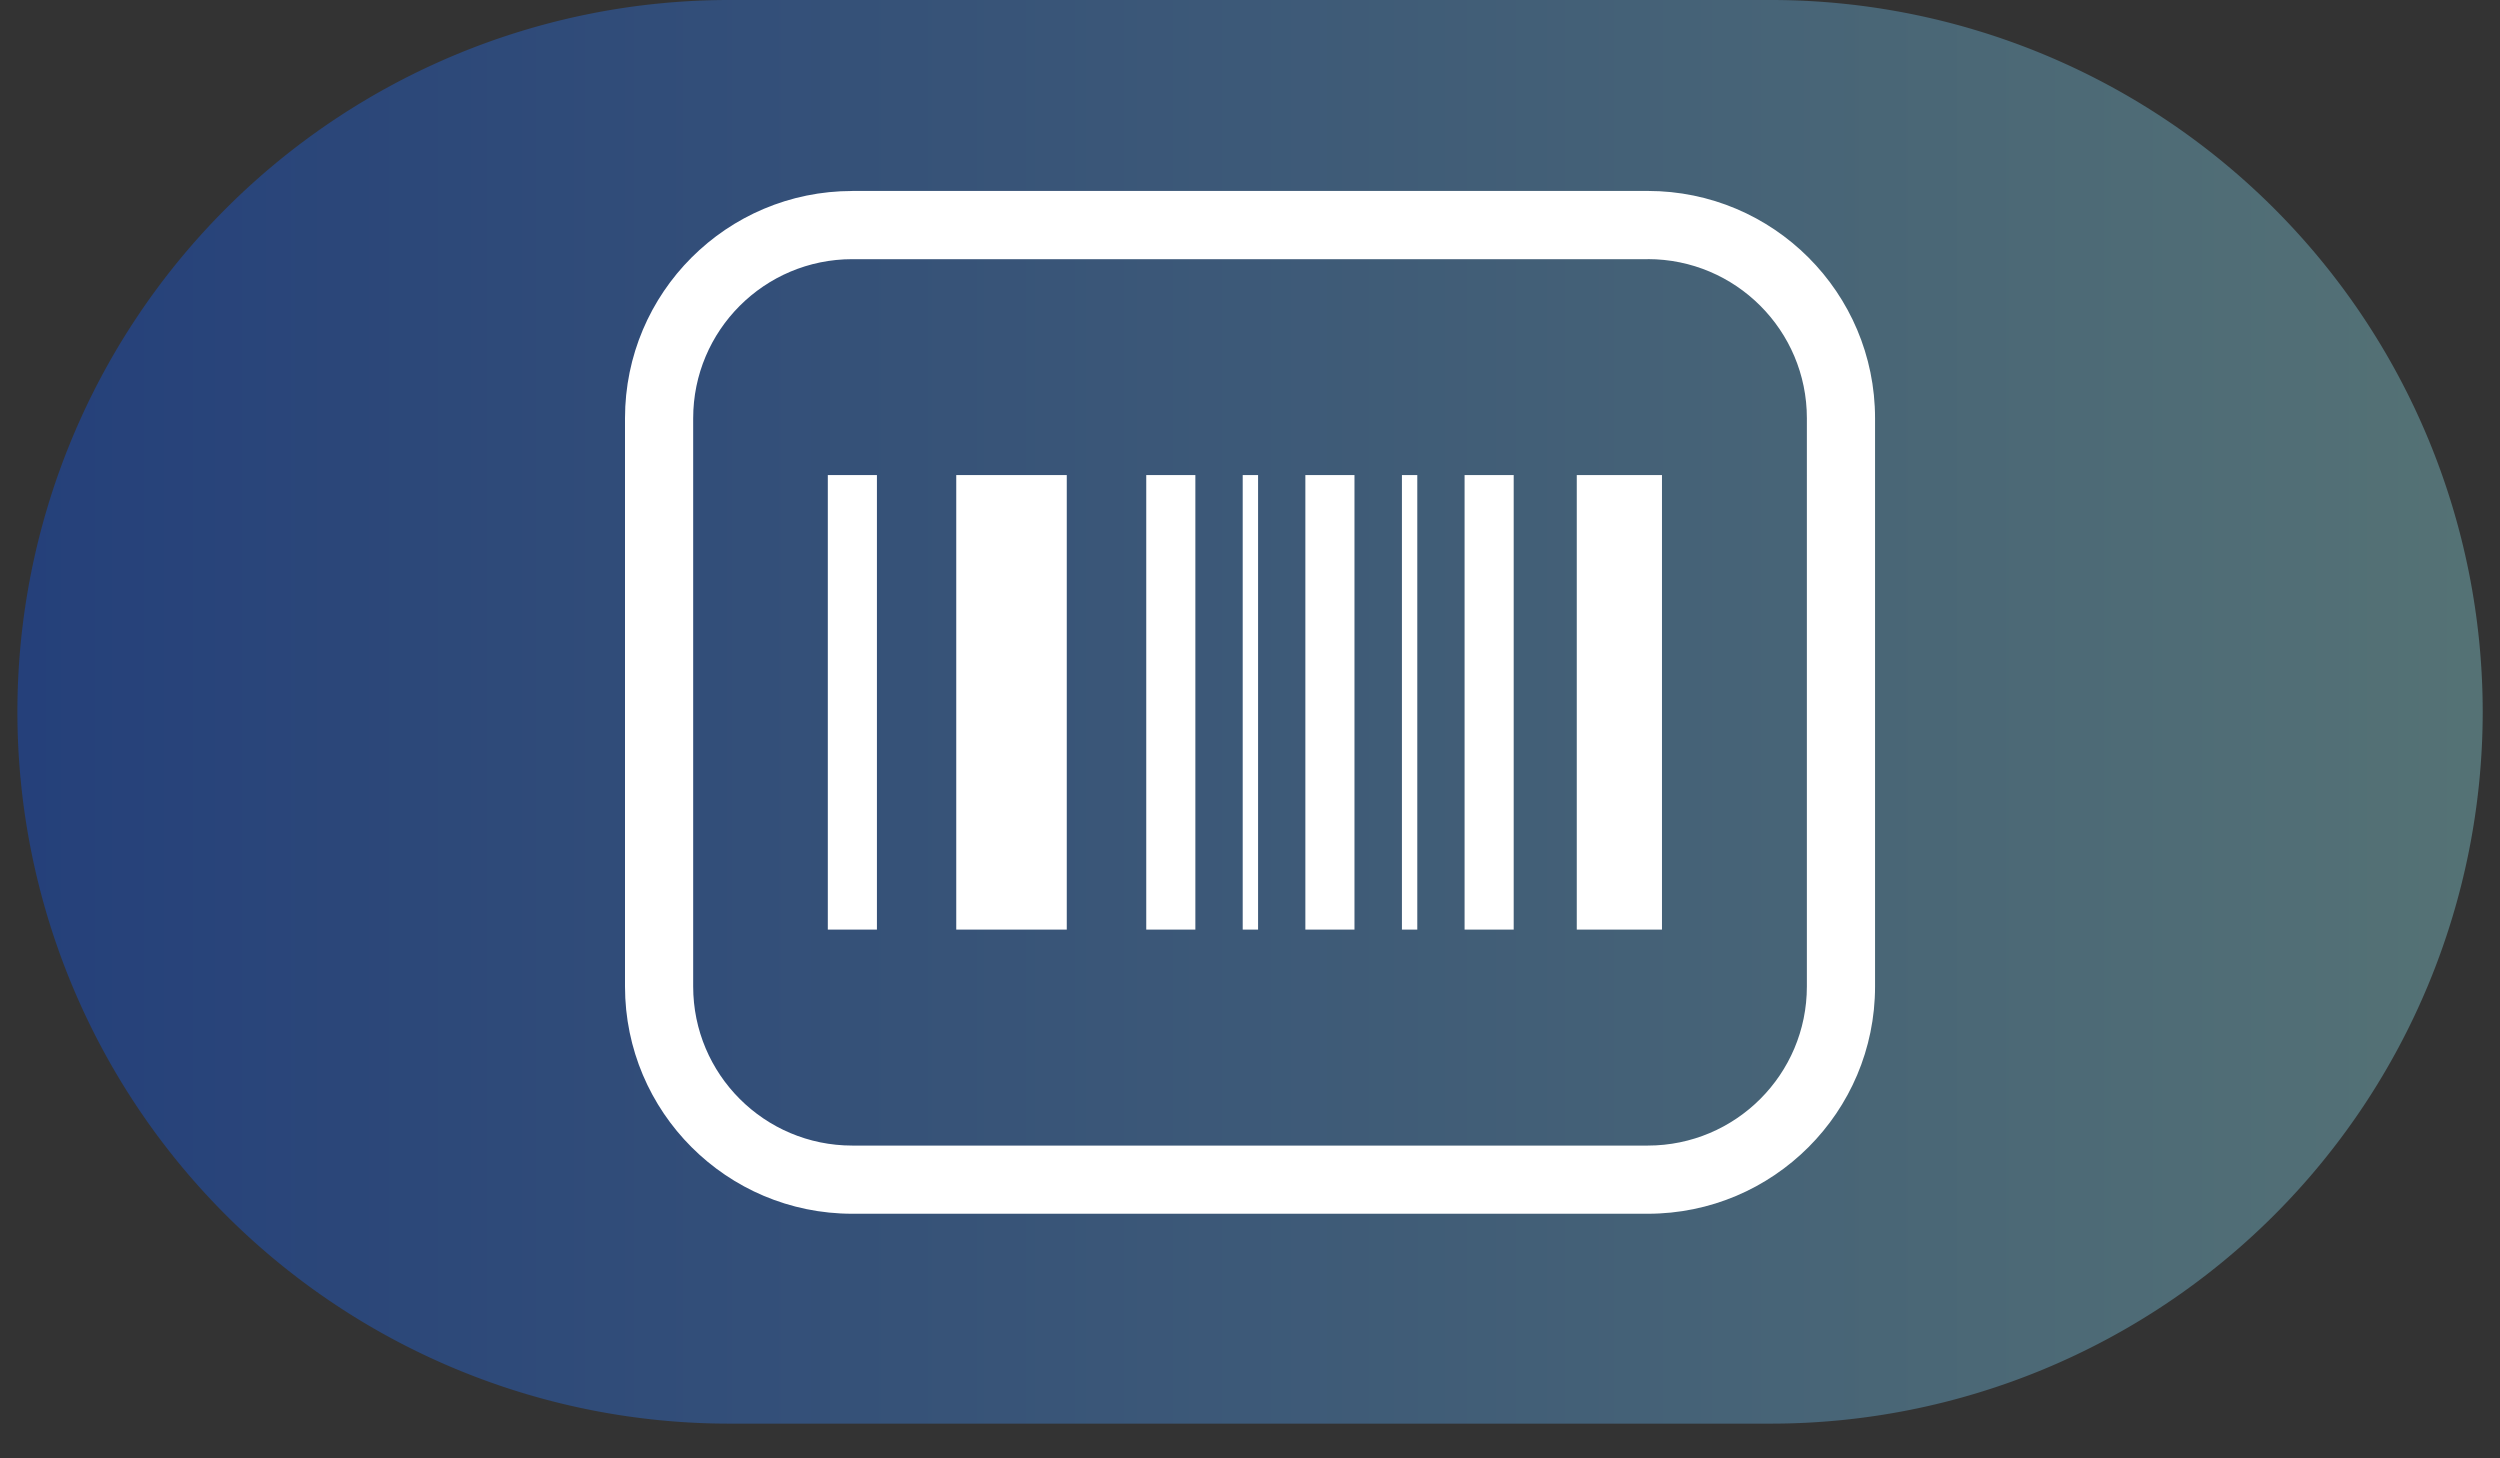
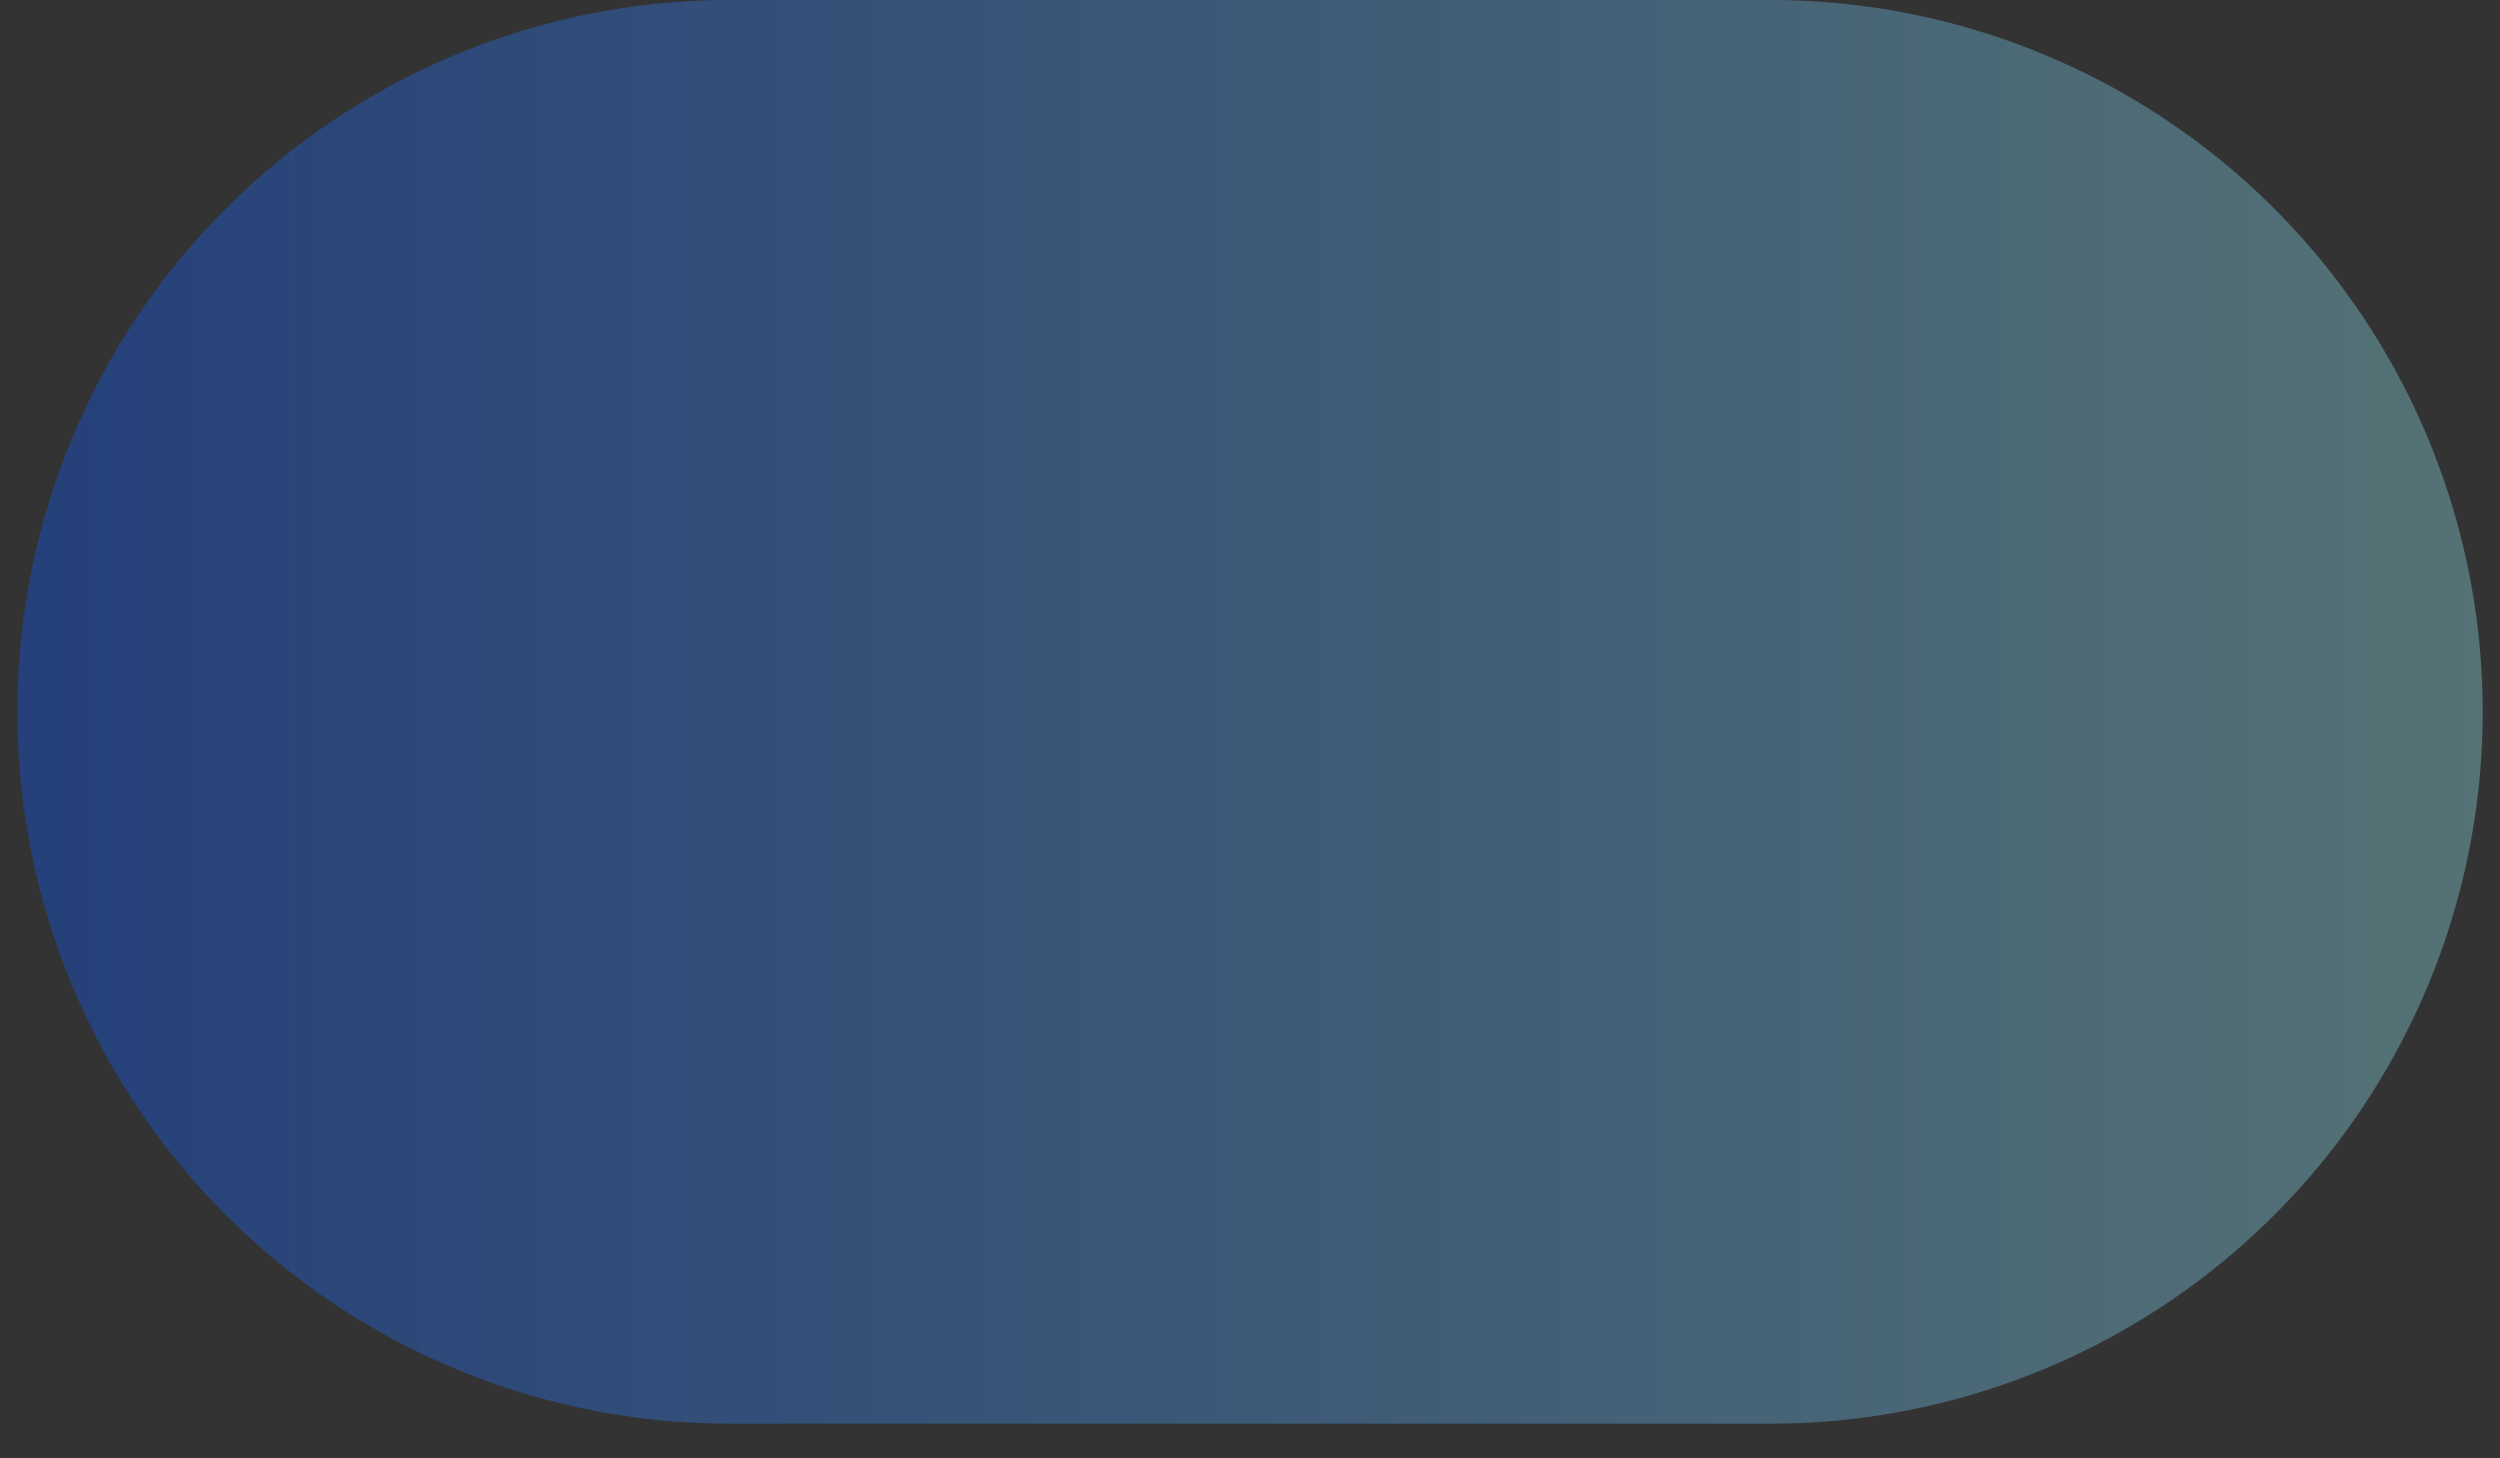
<svg xmlns="http://www.w3.org/2000/svg" width="48" height="28" fill="none">
  <rect width="100%" height="100%" fill="#333333" stroke="none" />
-   <path d="M.334 13.667A13.67 13.67 0 0 1 14.001 0h20a13.67 13.67 0 0 1 13.667 13.667 13.67 13.67 0 0 1-13.667 13.667h-20A13.67 13.67 0 0 1 .334 13.667z" fill="url(#A)" />
-   <path fill-rule="evenodd" d="M31.636 4.976H16.364c-1.687 0-3.055 1.368-3.055 3.055V18.94c0 1.687 1.368 3.055 3.055 3.055h15.273c1.687 0 3.055-1.367 3.055-3.055V8.03c0-1.687-1.368-3.055-3.055-3.055zM16.364 3.667C13.954 3.667 12 5.62 12 8.03V18.94c0 2.41 1.954 4.364 4.364 4.364h15.273c2.41 0 4.364-1.954 4.364-4.364V8.03c0-2.41-1.954-4.364-4.364-4.364H16.364zm-.47 14.182V9.121h.943v8.727h-.943zm2.466-8.727v8.727h2.122V9.121h-2.122zm11.914 8.727V9.121h1.636v8.727h-1.636zm-8.266-8.727v8.727h.943V9.121h-.943zm3.055 8.727V9.121h.943v8.727h-.943zm3.057-8.727v8.727h.943V9.121h-.943zm-1.203 8.727V9.121h.295v8.727h-.295zm-3.057-8.727v8.727h.295V9.121h-.295z" fill="#fff" />
+   <path d="M.334 13.667A13.67 13.67 0 0 1 14.001 0h20a13.67 13.67 0 0 1 13.667 13.667 13.67 13.67 0 0 1-13.667 13.667h-20A13.67 13.67 0 0 1 .334 13.667" fill="url(#A)" />
  <defs>
    <linearGradient id="A" x1="-1.28" y1="27.333" x2="50.267" y2="27.333" gradientUnits="userSpaceOnUse">
      <stop stop-color="#0a4ee4" stop-opacity=".4" />
      <stop offset="1" stop-color="#8dd7d7" stop-opacity=".4" />
    </linearGradient>
  </defs>
</svg>